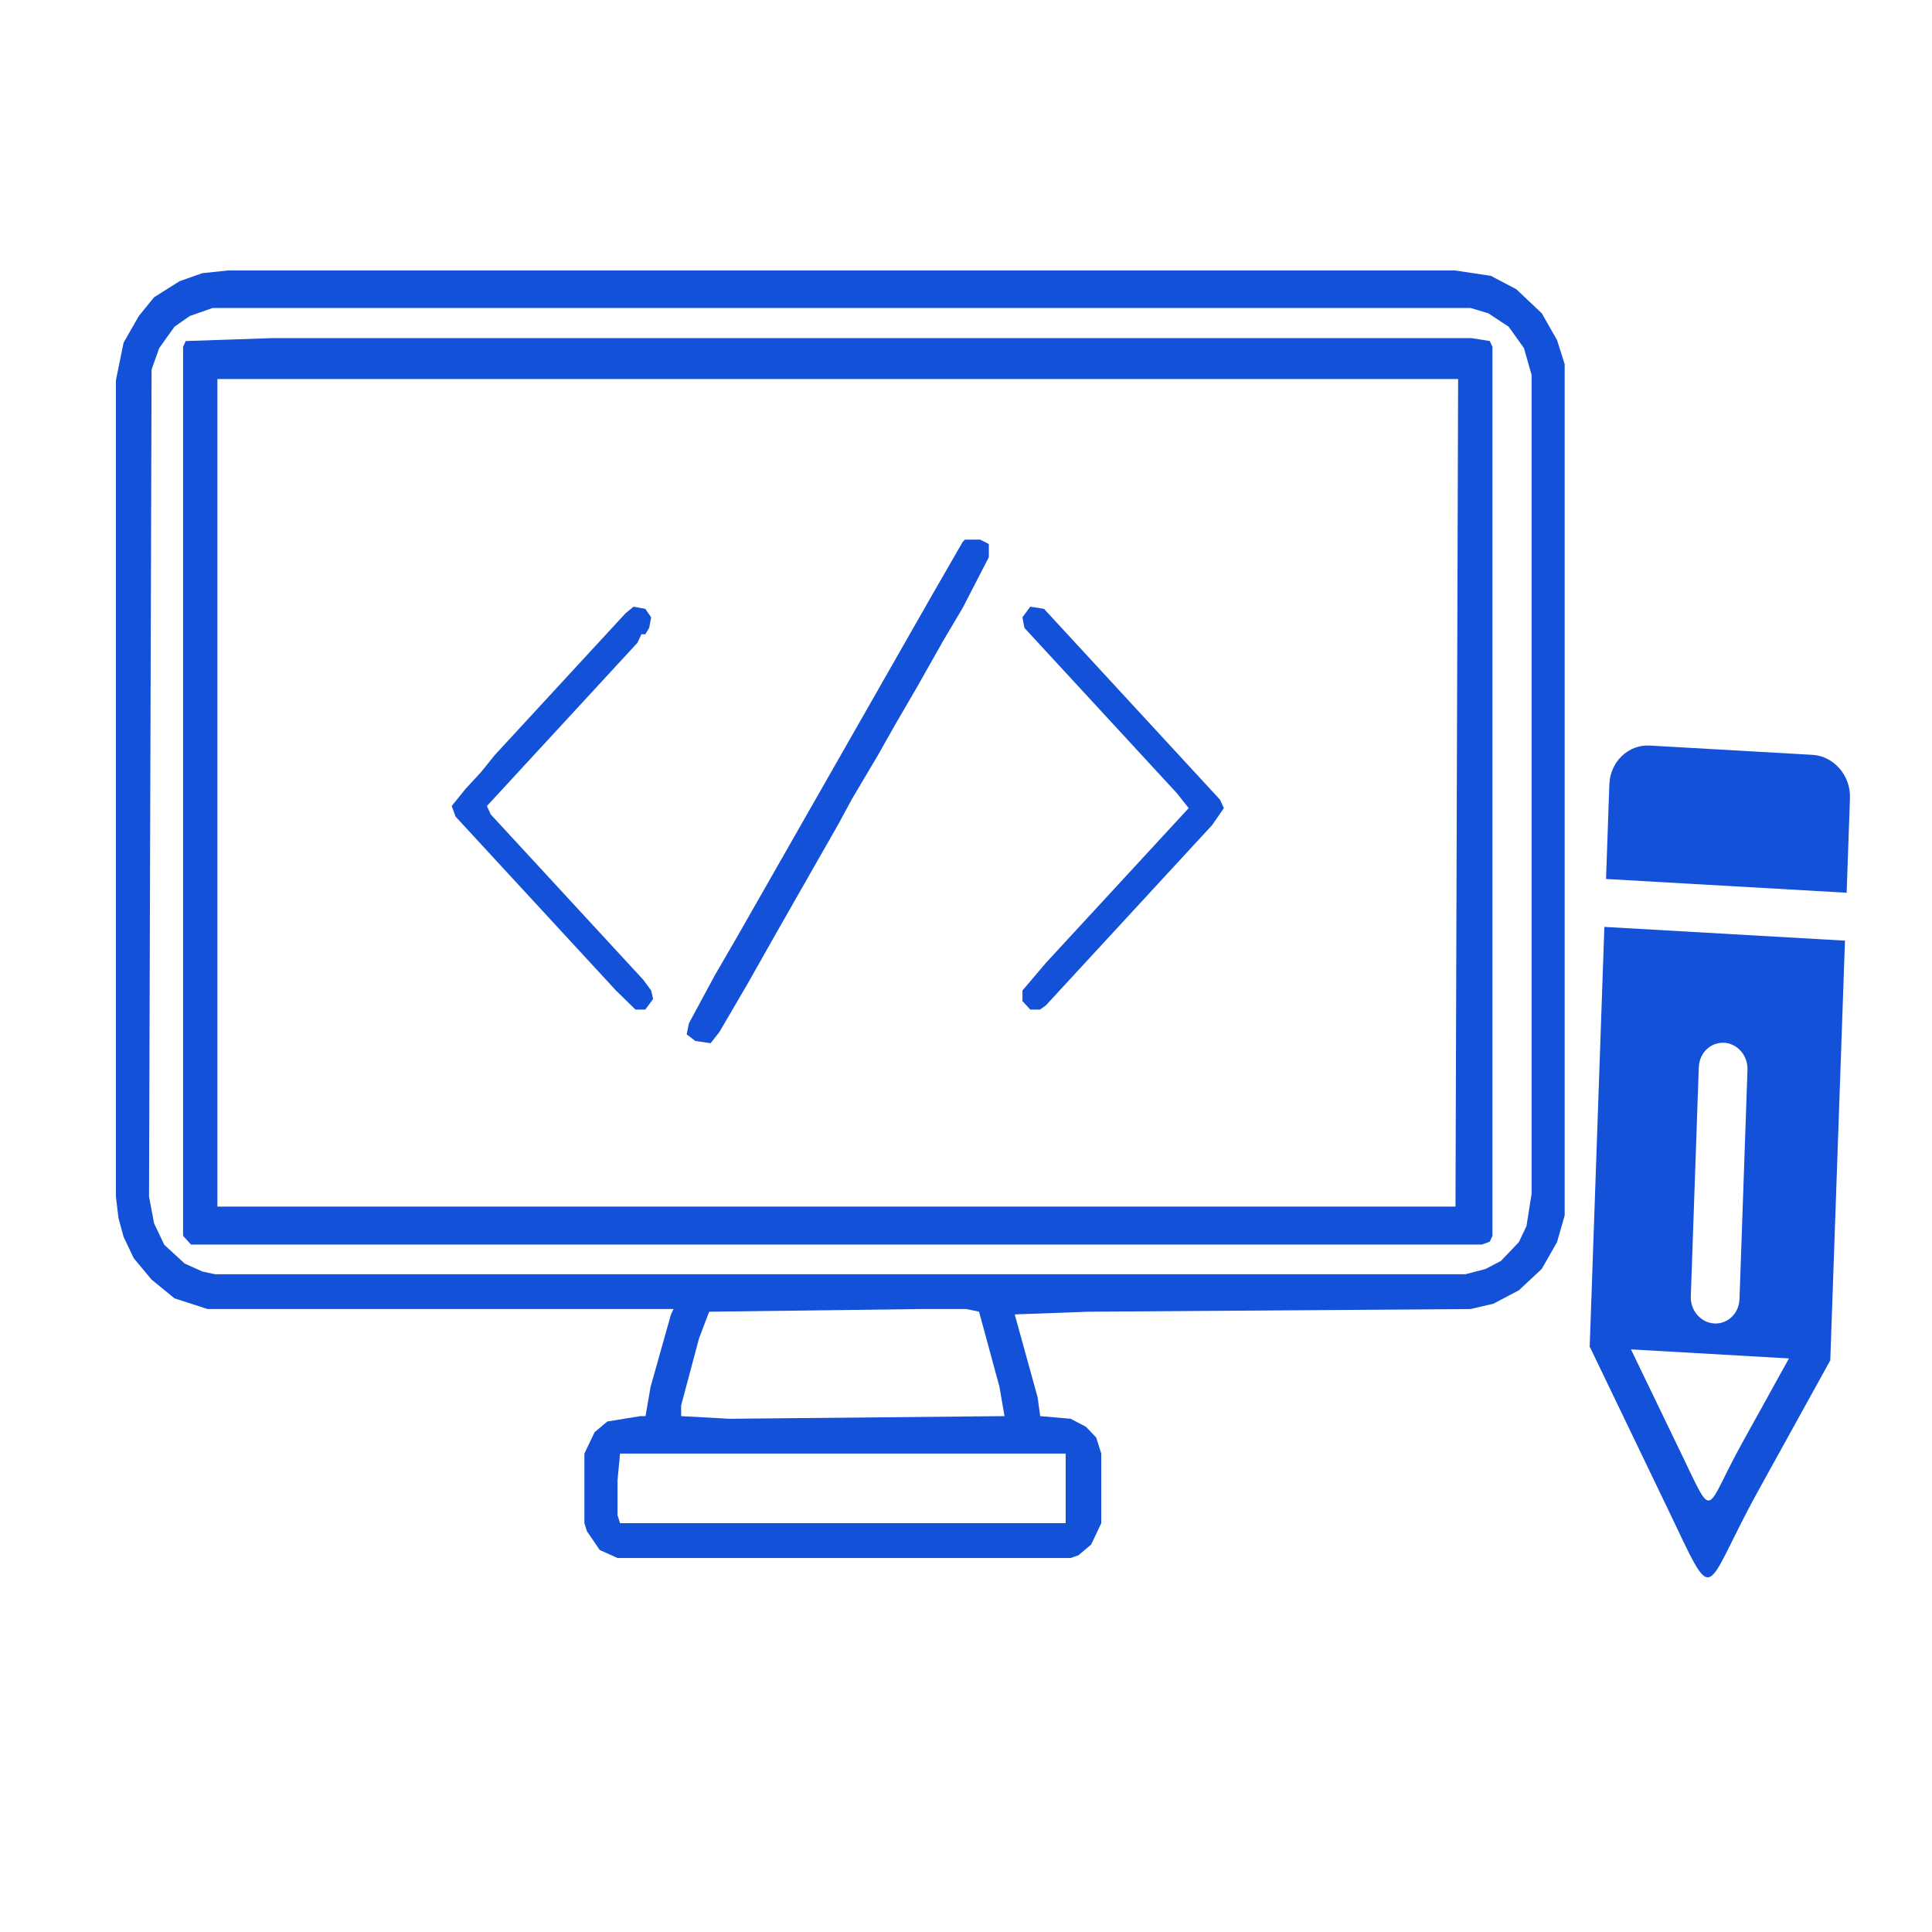
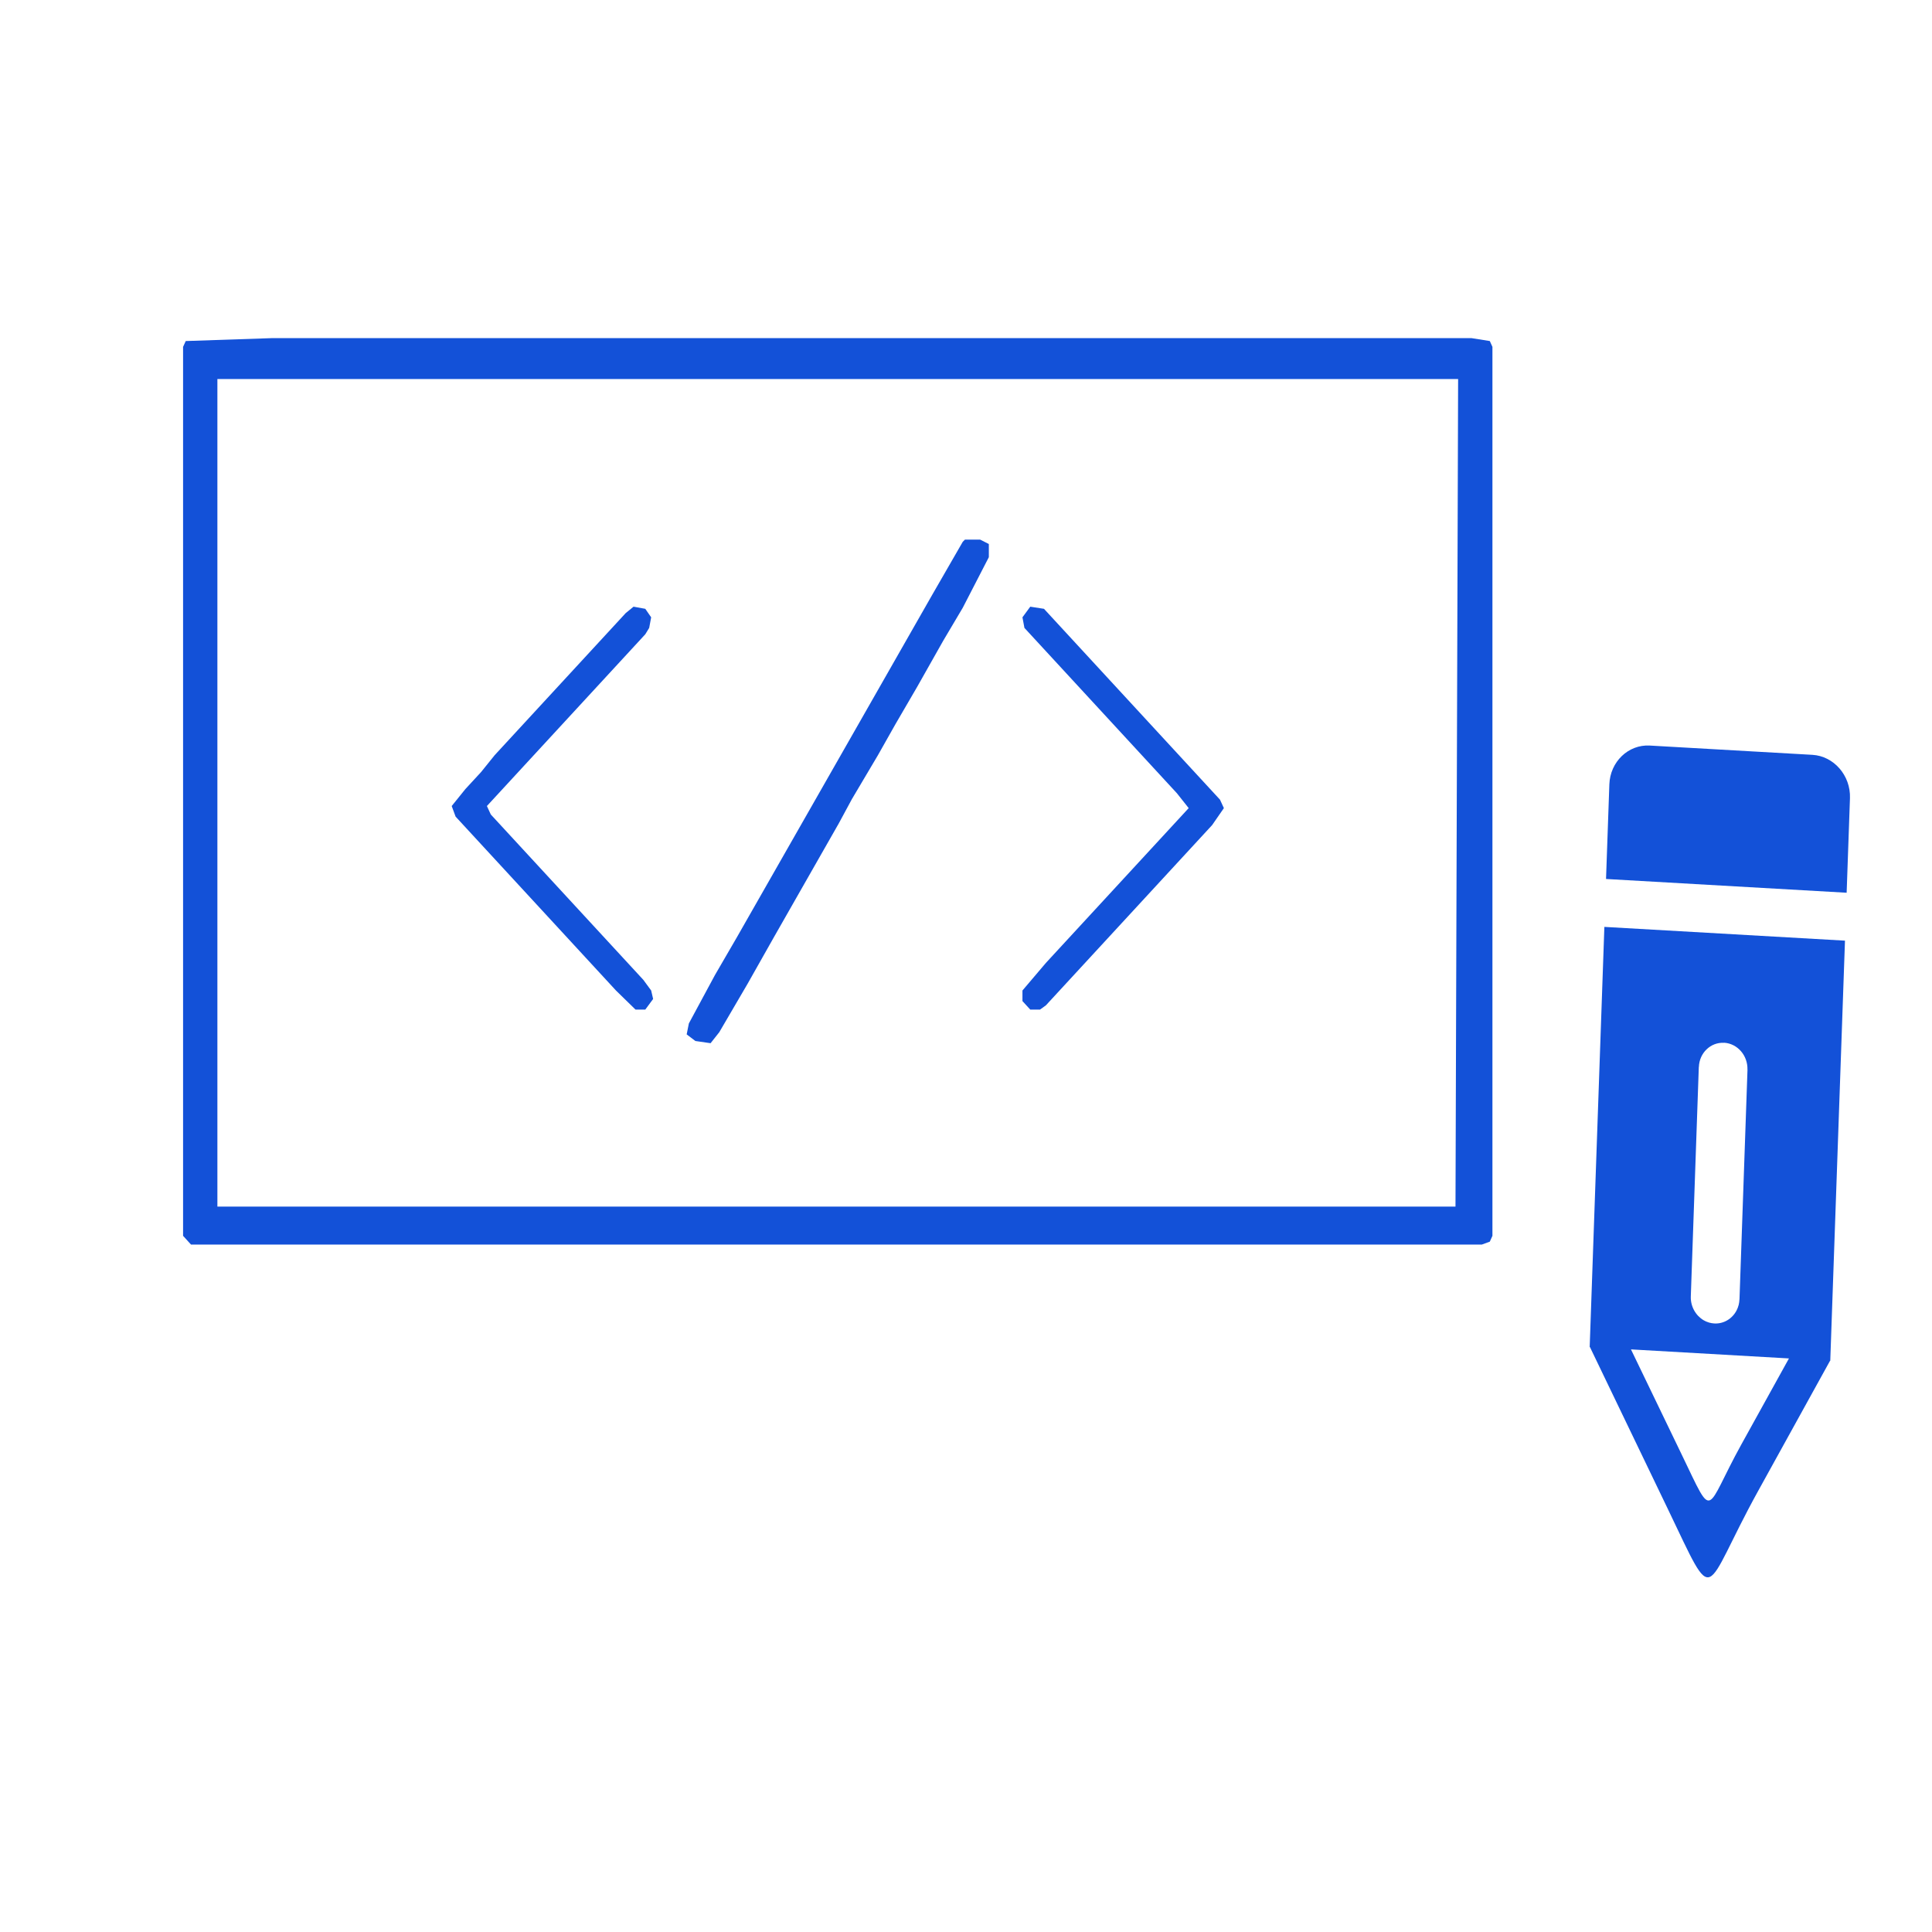
<svg xmlns="http://www.w3.org/2000/svg" width="50" height="50" viewBox="0 0 50 50" fill="none">
-   <path d="M5.899 7H37.66L38.583 7.139L39.242 7.485L39.901 8.108L40.296 8.801L40.494 9.425V31.453L40.296 32.146L39.901 32.839L39.308 33.393L38.649 33.74L38.056 33.878L28.172 33.947L26.261 34.017L26.854 36.164L26.92 36.649L27.71 36.718L28.106 36.926L28.369 37.203L28.501 37.619V39.42L28.238 39.974L27.908 40.251L27.71 40.321H15.981L15.52 40.113L15.19 39.628L15.124 39.42V37.619L15.388 37.065L15.718 36.788L16.574 36.649H16.706L16.838 35.887L17.365 34.017L17.431 33.878H5.372L4.516 33.601L3.923 33.116L3.461 32.562L3.198 32.008L3.066 31.523L3 30.969V9.84L3.198 8.87L3.593 8.178L3.988 7.693L4.647 7.277L5.24 7.069L5.899 7ZM5.504 7.97L4.911 8.178L4.516 8.455L4.12 9.009L3.923 9.563L3.857 30.969L3.988 31.661L4.252 32.216L4.779 32.7L5.24 32.908L5.57 32.978H37.924L38.451 32.839L38.846 32.631L39.308 32.146L39.505 31.731L39.637 30.899V9.702L39.44 9.009L39.044 8.455L38.517 8.108L38.056 7.97H5.504ZM23.823 33.878L18.353 33.947L18.09 34.64L17.628 36.372V36.649L18.881 36.718L25.997 36.649L25.865 35.887L25.338 33.947L25.009 33.878H23.823ZM16.047 37.619L15.981 38.312V39.212L16.047 39.42H27.579V37.619H16.047Z" fill="#1351D8" />
  <path d="M7.061 8.75H38.078L38.556 8.826L38.624 8.977V31.983L38.556 32.134L38.351 32.209H4.943L4.738 31.983V8.977L4.807 8.826L7.061 8.75ZM5.626 9.809V31.226H37.668L37.736 9.809H5.626Z" fill="#1351D8" />
  <path d="M24.973 13.965H25.366L25.591 14.079V14.42L24.916 15.729L24.41 16.583L23.735 17.778L23.172 18.745L22.722 19.542L22.047 20.681L21.709 21.307L20.022 24.266L19.347 25.461L18.615 26.713L18.39 26.998L17.997 26.941L17.771 26.77L17.828 26.486L18.503 25.234L19.065 24.266L24.129 15.388L24.916 14.022L24.973 13.965Z" fill="#1351D8" />
  <path d="M26.663 15.701L27.018 15.756L31.573 20.695L31.674 20.914L31.37 21.353L27.068 26.018L26.916 26.128H26.663L26.461 25.908V25.634L27.068 24.92L30.763 20.914L30.459 20.53L26.512 16.25L26.461 15.976L26.663 15.701Z" fill="#1351D8" />
-   <path d="M16.396 15.701L16.7 15.756L16.852 15.976L16.801 16.25L16.7 16.415H16.599L16.498 16.634L12.601 20.86L12.702 21.079L16.65 25.359L16.852 25.634L16.903 25.853L16.7 26.128H16.447L15.941 25.634L11.791 21.134L11.69 20.86L12.044 20.421L12.449 19.982L12.803 19.543L16.194 15.866L16.396 15.701Z" fill="#1351D8" />
+   <path d="M16.396 15.701L16.7 15.756L16.852 15.976L16.801 16.25L16.7 16.415L16.498 16.634L12.601 20.86L12.702 21.079L16.65 25.359L16.852 25.634L16.903 25.853L16.7 26.128H16.447L15.941 25.634L11.791 21.134L11.69 20.86L12.044 20.421L12.449 19.982L12.803 19.543L16.194 15.866L16.396 15.701Z" fill="#1351D8" />
  <path fill-rule="evenodd" clip-rule="evenodd" d="M42.697 19.295L46.904 19.535C47.46 19.567 47.897 20.071 47.877 20.655L47.791 23.104L41.564 22.748L41.65 20.299C41.67 19.715 42.141 19.263 42.697 19.295ZM44.619 26.985L44.62 26.986C44.793 26.996 44.948 27.08 45.056 27.205C45.165 27.33 45.229 27.499 45.224 27.682L45.225 27.683L45.225 27.685L45.018 33.625L45.017 33.626C45.015 33.678 45.007 33.728 44.996 33.775L44.995 33.776C44.983 33.823 44.966 33.868 44.945 33.909C44.836 34.124 44.614 34.265 44.366 34.251L44.365 34.252L44.364 34.251C44.315 34.248 44.268 34.239 44.223 34.226L44.222 34.225C44.176 34.212 44.134 34.193 44.094 34.17C43.888 34.051 43.75 33.815 43.758 33.556L43.758 33.554L43.965 27.613L43.967 27.612C43.973 27.43 44.05 27.268 44.167 27.157C44.283 27.044 44.443 26.979 44.616 26.988L44.619 26.985ZM47.361 35.217C46.738 36.344 46.116 37.47 45.494 38.598C44.031 41.248 44.433 41.692 43.157 39.039L41.147 34.861L41.141 34.861L41.521 23.988L47.748 24.344L47.367 35.218L47.361 35.217ZM42.209 34.922L46.298 35.156C45.889 35.896 45.48 36.636 45.07 37.375C44.108 39.113 44.372 39.405 43.532 37.664L42.209 34.922Z" fill="#1351D8" />
</svg>